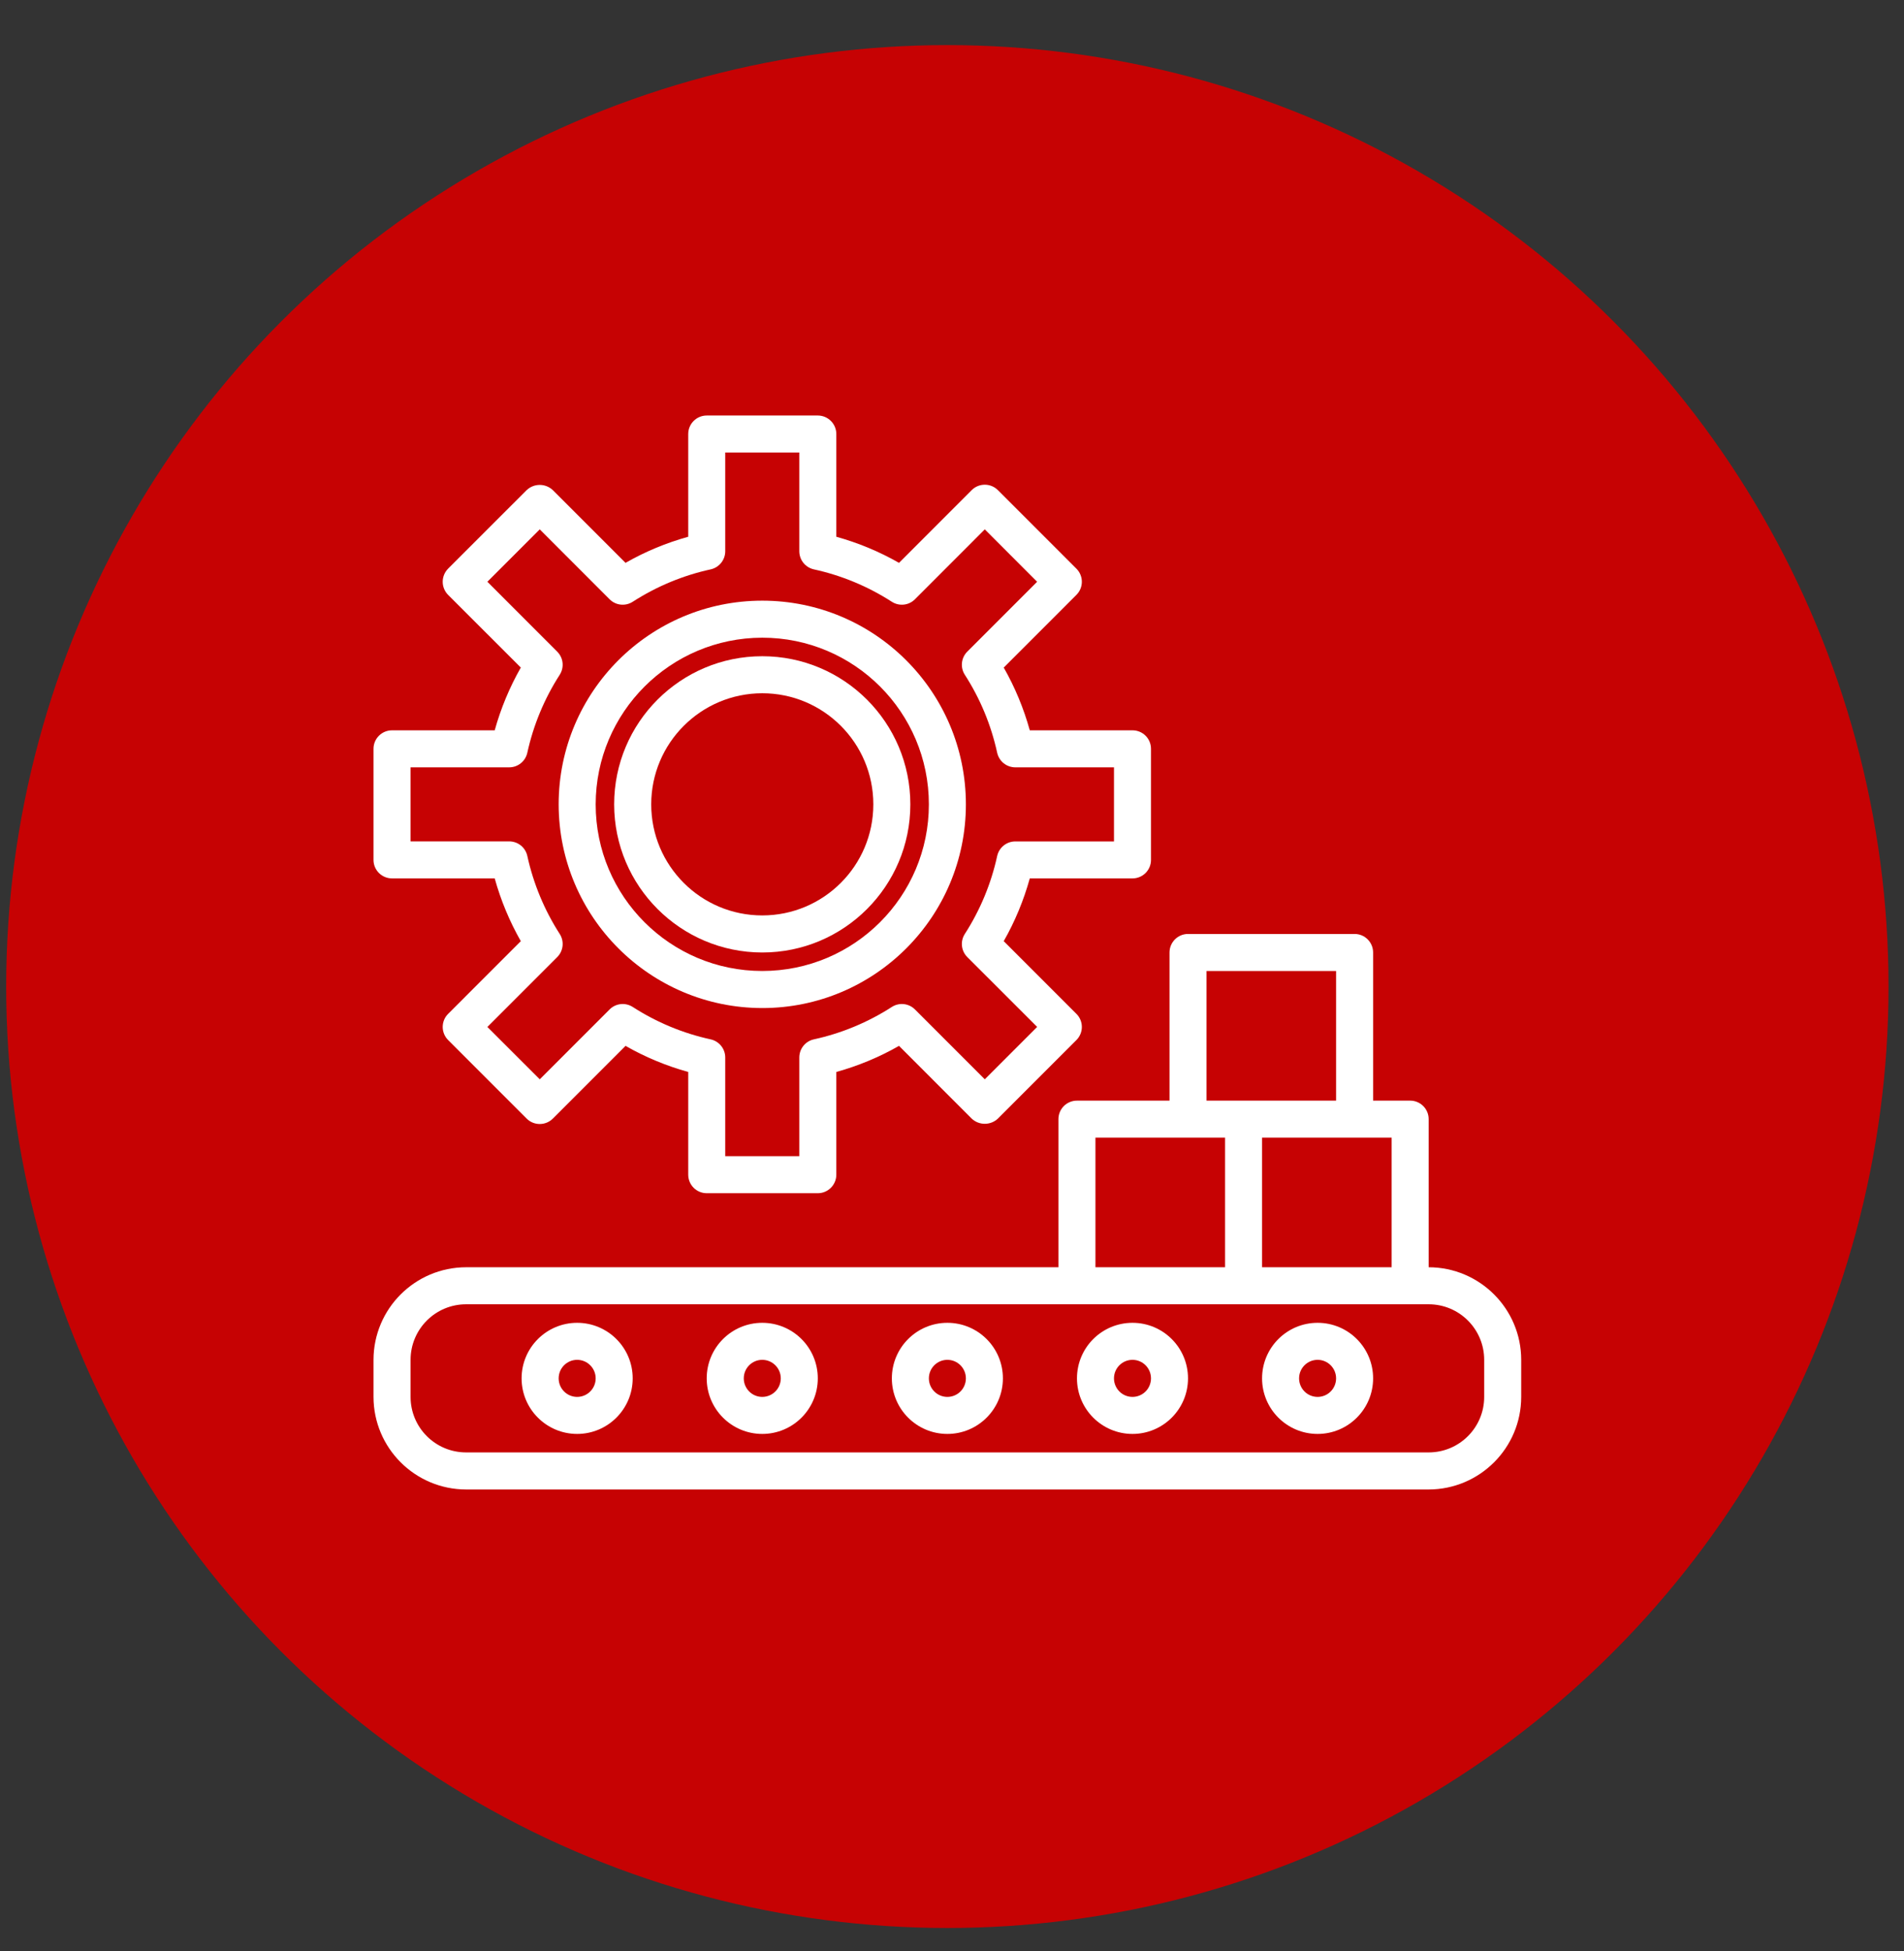
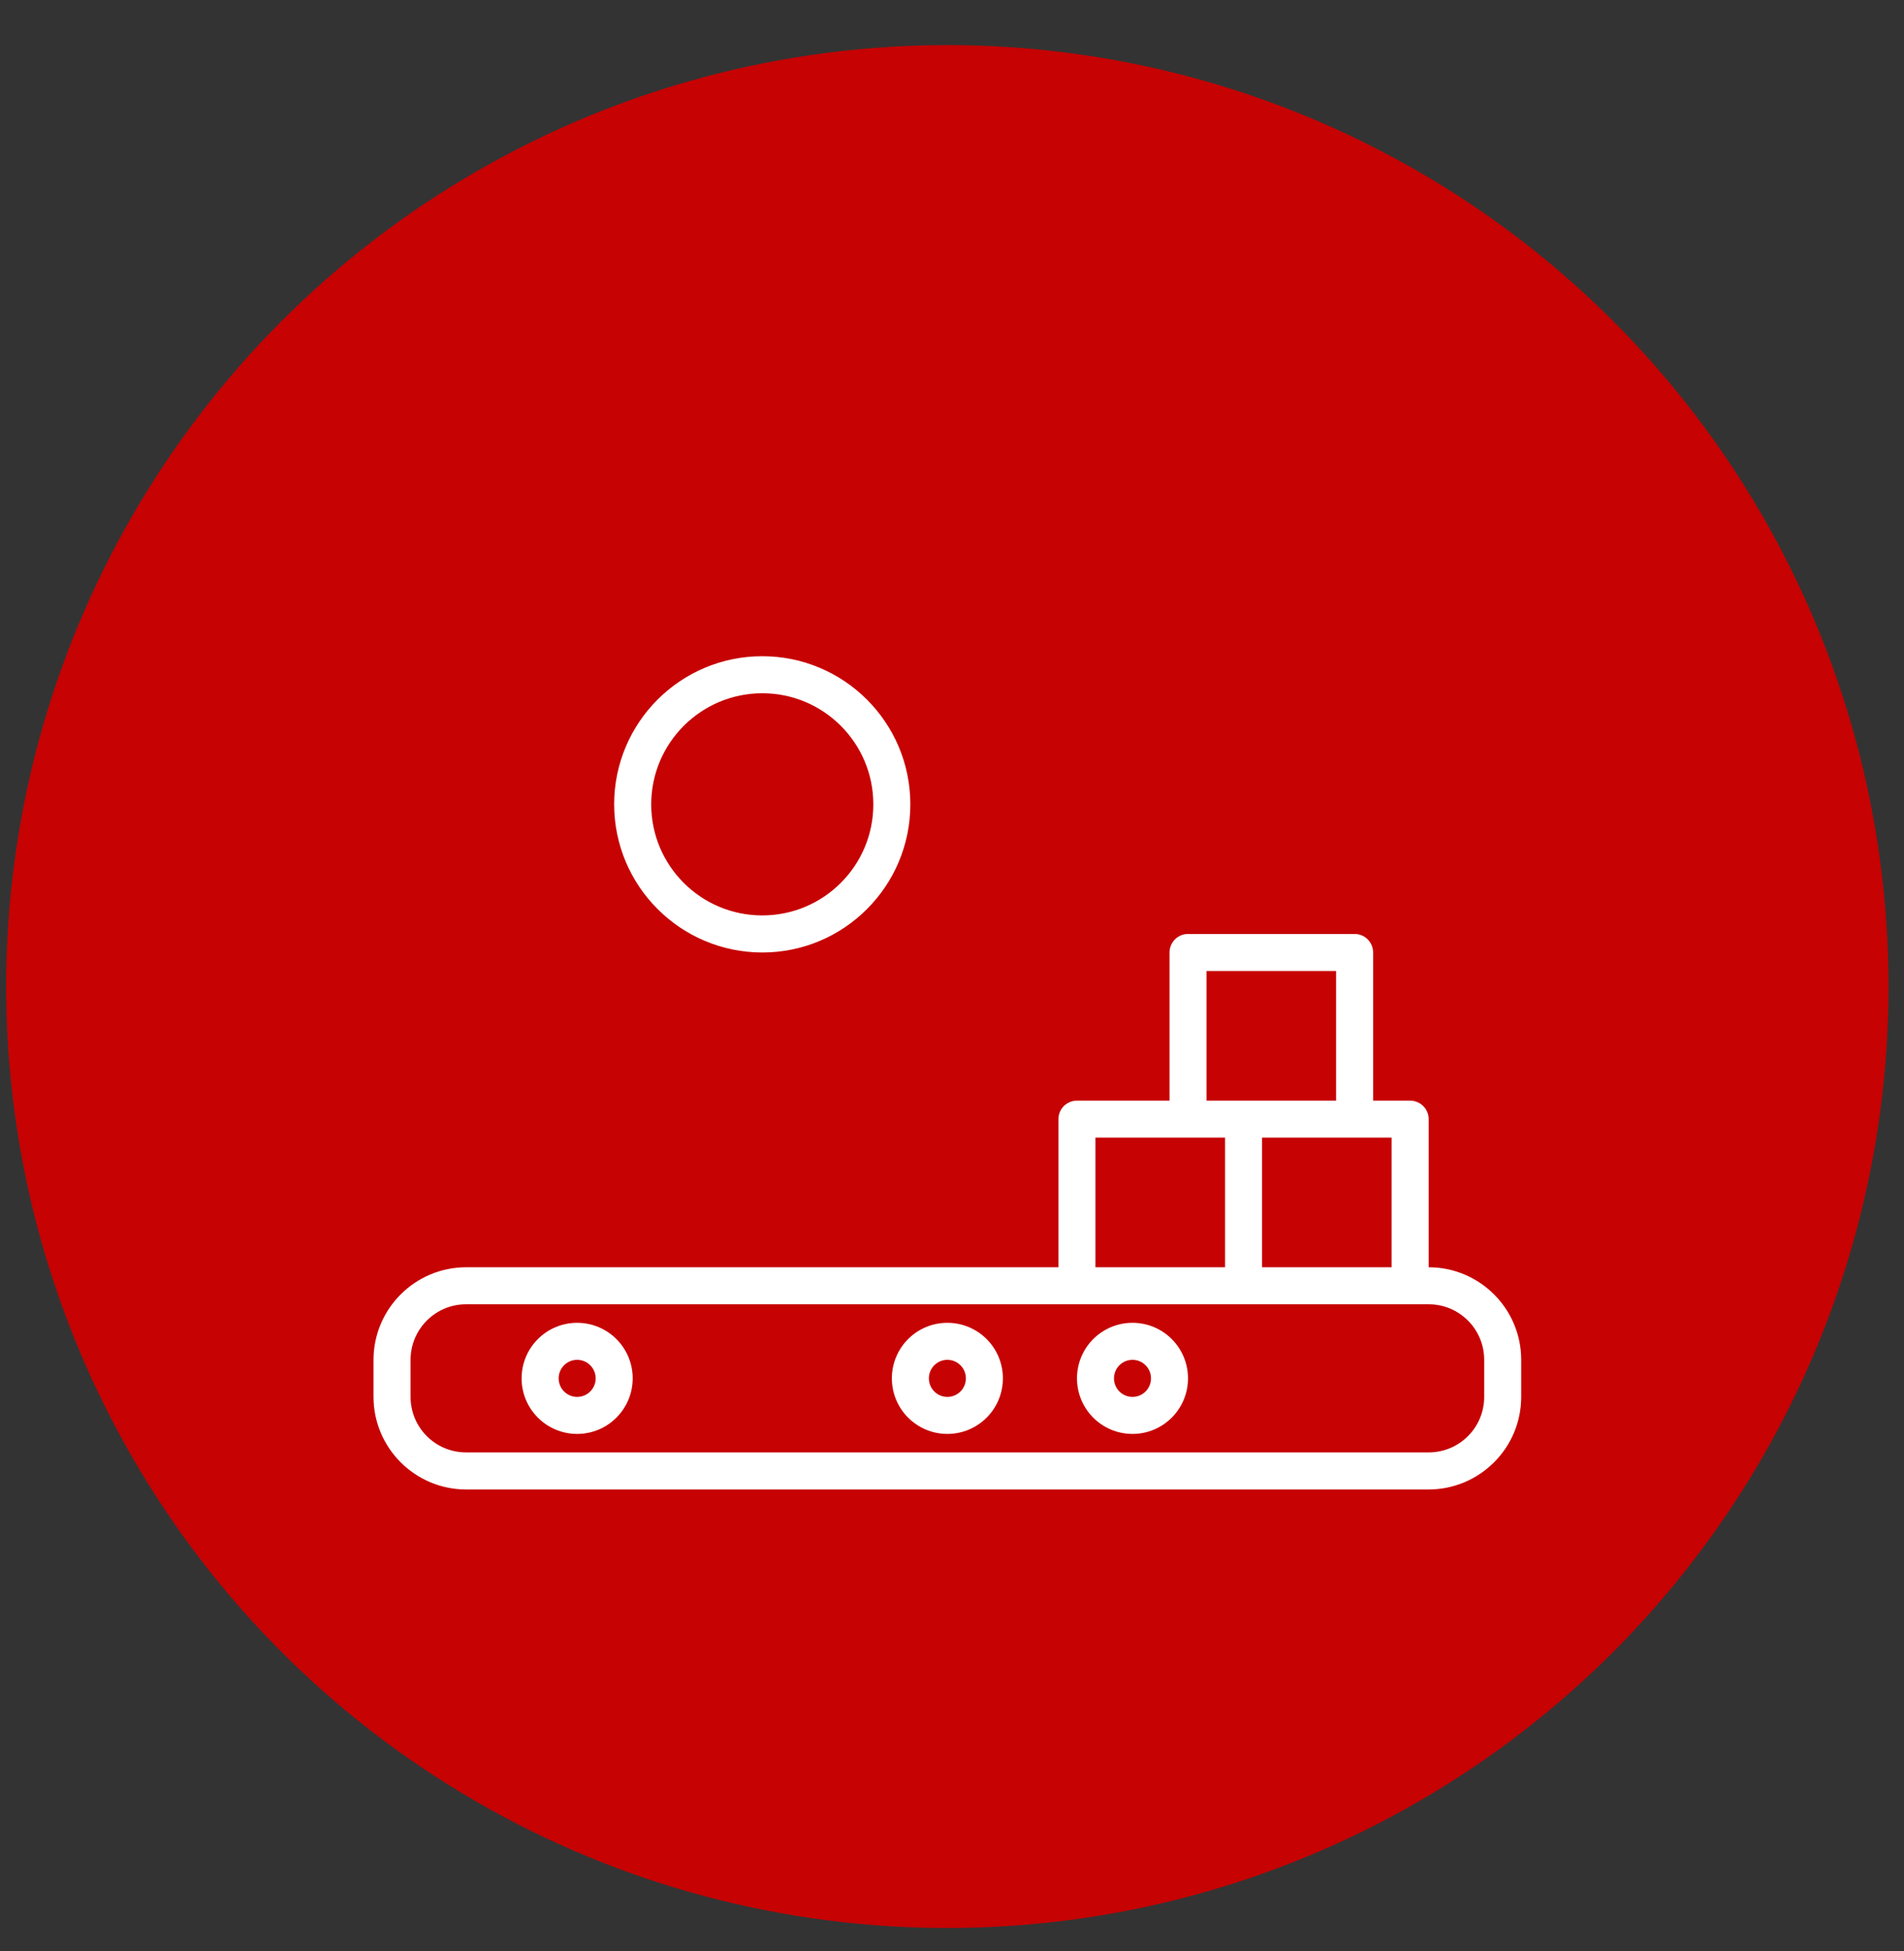
<svg xmlns="http://www.w3.org/2000/svg" width="41" height="42" viewBox="0 0 41 42" fill="none">
  <rect x="0" y="0" width="41" height="42" fill="#333333" stroke="none" />
  <circle cx="20.4" cy="21.238" r="20.267" fill="#C60203" />
-   <path d="M8.442 18.91H10.653C10.784 19.382 10.973 19.836 11.215 20.261L9.65 21.826C9.575 21.9 9.533 22.002 9.533 22.108C9.533 22.213 9.575 22.315 9.65 22.39L11.341 24.081C11.496 24.236 11.749 24.236 11.904 24.081L13.47 22.515C13.895 22.758 14.348 22.946 14.82 23.077V25.288C14.82 25.508 14.998 25.687 15.219 25.687H17.61C17.83 25.687 18.009 25.508 18.009 25.288V23.077C18.48 22.946 18.934 22.758 19.359 22.515L20.924 24.081C21.082 24.23 21.33 24.23 21.488 24.081L23.179 22.39C23.254 22.315 23.296 22.213 23.296 22.108C23.296 22.002 23.254 21.9 23.179 21.826L21.614 20.261C21.856 19.836 22.044 19.382 22.175 18.91H24.387C24.607 18.91 24.785 18.732 24.785 18.512V16.12C24.785 15.9 24.607 15.722 24.387 15.722H22.175C22.044 15.25 21.856 14.796 21.614 14.371L23.179 12.806C23.254 12.732 23.296 12.63 23.296 12.524C23.296 12.419 23.254 12.317 23.179 12.242L21.488 10.551C21.332 10.396 21.08 10.396 20.924 10.551L19.359 12.117C18.934 11.874 18.48 11.686 18.009 11.555V9.344C18.009 9.124 17.83 8.945 17.61 8.945H15.219C14.998 8.945 14.82 9.124 14.82 9.344V11.555C14.348 11.686 13.895 11.874 13.47 12.117L11.904 10.551C11.746 10.402 11.499 10.402 11.341 10.551L9.649 12.242C9.575 12.317 9.533 12.419 9.533 12.524C9.533 12.63 9.575 12.732 9.649 12.806L11.215 14.371C10.973 14.796 10.784 15.25 10.653 15.722H8.442C8.222 15.722 8.043 15.9 8.043 16.12V18.512C8.043 18.732 8.222 18.91 8.442 18.91V18.91ZM8.841 16.519H10.965C11.153 16.519 11.315 16.388 11.355 16.205C11.486 15.608 11.722 15.04 12.053 14.526C12.154 14.368 12.132 14.161 11.999 14.029L10.495 12.524L11.623 11.396L13.127 12.901C13.259 13.034 13.466 13.056 13.624 12.955C14.138 12.624 14.707 12.387 15.304 12.257C15.487 12.216 15.617 12.054 15.617 11.867V9.742H17.212V11.867C17.212 12.054 17.342 12.216 17.525 12.257C18.122 12.387 18.691 12.624 19.205 12.955C19.363 13.056 19.57 13.034 19.702 12.901L21.206 11.396L22.333 12.524L20.829 14.028C20.697 14.161 20.674 14.368 20.776 14.526C21.107 15.04 21.343 15.609 21.473 16.206C21.514 16.389 21.676 16.519 21.863 16.519H23.988V18.114H21.863C21.676 18.114 21.514 18.244 21.473 18.427C21.343 19.024 21.106 19.593 20.776 20.106C20.674 20.264 20.697 20.471 20.829 20.603L22.334 22.107L21.206 23.235L19.702 21.731C19.57 21.598 19.363 21.576 19.205 21.677C18.691 22.008 18.122 22.245 17.525 22.375C17.342 22.415 17.212 22.578 17.212 22.765V24.89H15.617V22.765C15.617 22.578 15.486 22.415 15.303 22.375C14.706 22.245 14.138 22.008 13.624 21.677C13.466 21.576 13.259 21.598 13.127 21.731L11.623 23.235L10.495 22.108L11.999 20.604C12.132 20.471 12.154 20.264 12.053 20.106C11.722 19.592 11.486 19.023 11.355 18.426C11.315 18.243 11.153 18.113 10.965 18.113H8.841V16.519Z" fill="white" />
  <path d="M16.414 20.505C18.175 20.505 19.603 19.077 19.603 17.316C19.603 15.555 18.175 14.127 16.414 14.127C14.653 14.127 13.225 15.555 13.225 17.316C13.227 19.076 14.654 20.503 16.414 20.505ZM16.414 14.924C17.735 14.924 18.806 15.995 18.806 17.316C18.806 18.637 17.735 19.707 16.414 19.707C15.094 19.707 14.023 18.637 14.023 17.316C14.024 15.995 15.094 14.926 16.414 14.924Z" fill="white" />
-   <path d="M16.414 21.701C18.836 21.701 20.799 19.738 20.799 17.316C20.799 14.894 18.836 12.931 16.414 12.931C13.993 12.931 12.03 14.894 12.03 17.316C12.033 19.736 13.994 21.698 16.414 21.701ZM16.414 13.728C18.396 13.728 20.002 15.335 20.002 17.316C20.002 19.297 18.396 20.903 16.414 20.903C14.433 20.903 12.827 19.297 12.827 17.316C12.829 15.336 14.434 13.731 16.414 13.728Z" fill="white" />
  <path d="M30.764 27.281V24.092C30.764 23.872 30.586 23.694 30.366 23.694H29.568V20.505C29.568 20.285 29.39 20.106 29.17 20.106H25.582C25.362 20.106 25.184 20.285 25.184 20.505V23.694H23.191C22.971 23.694 22.792 23.872 22.792 24.092V27.281H10.037C8.936 27.283 8.045 28.174 8.043 29.274V30.072C8.045 31.172 8.936 32.063 10.037 32.065H30.764C31.864 32.063 32.756 31.172 32.757 30.072V29.274C32.756 28.174 31.864 27.283 30.764 27.281V27.281ZM29.967 27.281H27.177V24.491H29.967V27.281ZM25.981 20.903H28.771V23.694H25.981V20.903ZM23.589 24.491H26.38V27.281H23.589V24.491ZM31.96 30.072C31.96 30.732 31.425 31.267 30.764 31.267H10.037C9.376 31.267 8.841 30.732 8.841 30.072V29.274C8.841 28.614 9.376 28.078 10.037 28.078H30.764C31.425 28.078 31.96 28.614 31.96 29.274V30.072Z" fill="white" />
  <path d="M20.4 28.477C19.74 28.477 19.205 29.012 19.205 29.673C19.205 30.333 19.74 30.869 20.4 30.869C21.061 30.869 21.596 30.333 21.596 29.673C21.596 29.012 21.061 28.477 20.4 28.477V28.477ZM20.4 30.072C20.18 30.072 20.002 29.893 20.002 29.673C20.002 29.453 20.18 29.274 20.4 29.274C20.621 29.274 20.799 29.453 20.799 29.673C20.799 29.893 20.621 30.072 20.4 30.072Z" fill="white" />
-   <path d="M16.414 28.477C15.754 28.477 15.218 29.012 15.218 29.673C15.218 30.333 15.754 30.869 16.414 30.869C17.075 30.869 17.61 30.333 17.61 29.673C17.61 29.012 17.075 28.477 16.414 28.477V28.477ZM16.414 30.072C16.194 30.072 16.016 29.893 16.016 29.673C16.016 29.453 16.194 29.274 16.414 29.274C16.634 29.274 16.813 29.453 16.813 29.673C16.813 29.893 16.634 30.072 16.414 30.072Z" fill="white" />
  <path d="M24.387 28.477C23.726 28.477 23.191 29.012 23.191 29.673C23.191 30.333 23.726 30.869 24.387 30.869C25.047 30.869 25.582 30.333 25.582 29.673C25.582 29.012 25.047 28.477 24.387 28.477V28.477ZM24.387 30.072C24.166 30.072 23.988 29.893 23.988 29.673C23.988 29.453 24.166 29.274 24.387 29.274C24.607 29.274 24.785 29.453 24.785 29.673C24.785 29.893 24.607 30.072 24.387 30.072Z" fill="white" />
  <path d="M12.428 28.477C11.768 28.477 11.232 29.012 11.232 29.673C11.232 30.333 11.768 30.869 12.428 30.869C13.088 30.869 13.624 30.333 13.624 29.673C13.624 29.012 13.088 28.477 12.428 28.477V28.477ZM12.428 30.072C12.208 30.072 12.03 29.893 12.03 29.673C12.03 29.453 12.208 29.274 12.428 29.274C12.648 29.274 12.827 29.453 12.827 29.673C12.827 29.893 12.648 30.072 12.428 30.072Z" fill="white" />
-   <path d="M28.373 28.477C27.712 28.477 27.177 29.012 27.177 29.673C27.177 30.333 27.712 30.869 28.373 30.869C29.033 30.869 29.568 30.333 29.568 29.673C29.568 29.012 29.033 28.477 28.373 28.477V28.477ZM28.373 30.072C28.152 30.072 27.974 29.893 27.974 29.673C27.974 29.453 28.152 29.274 28.373 29.274C28.593 29.274 28.771 29.453 28.771 29.673C28.771 29.893 28.593 30.072 28.373 30.072Z" fill="white" />
</svg>